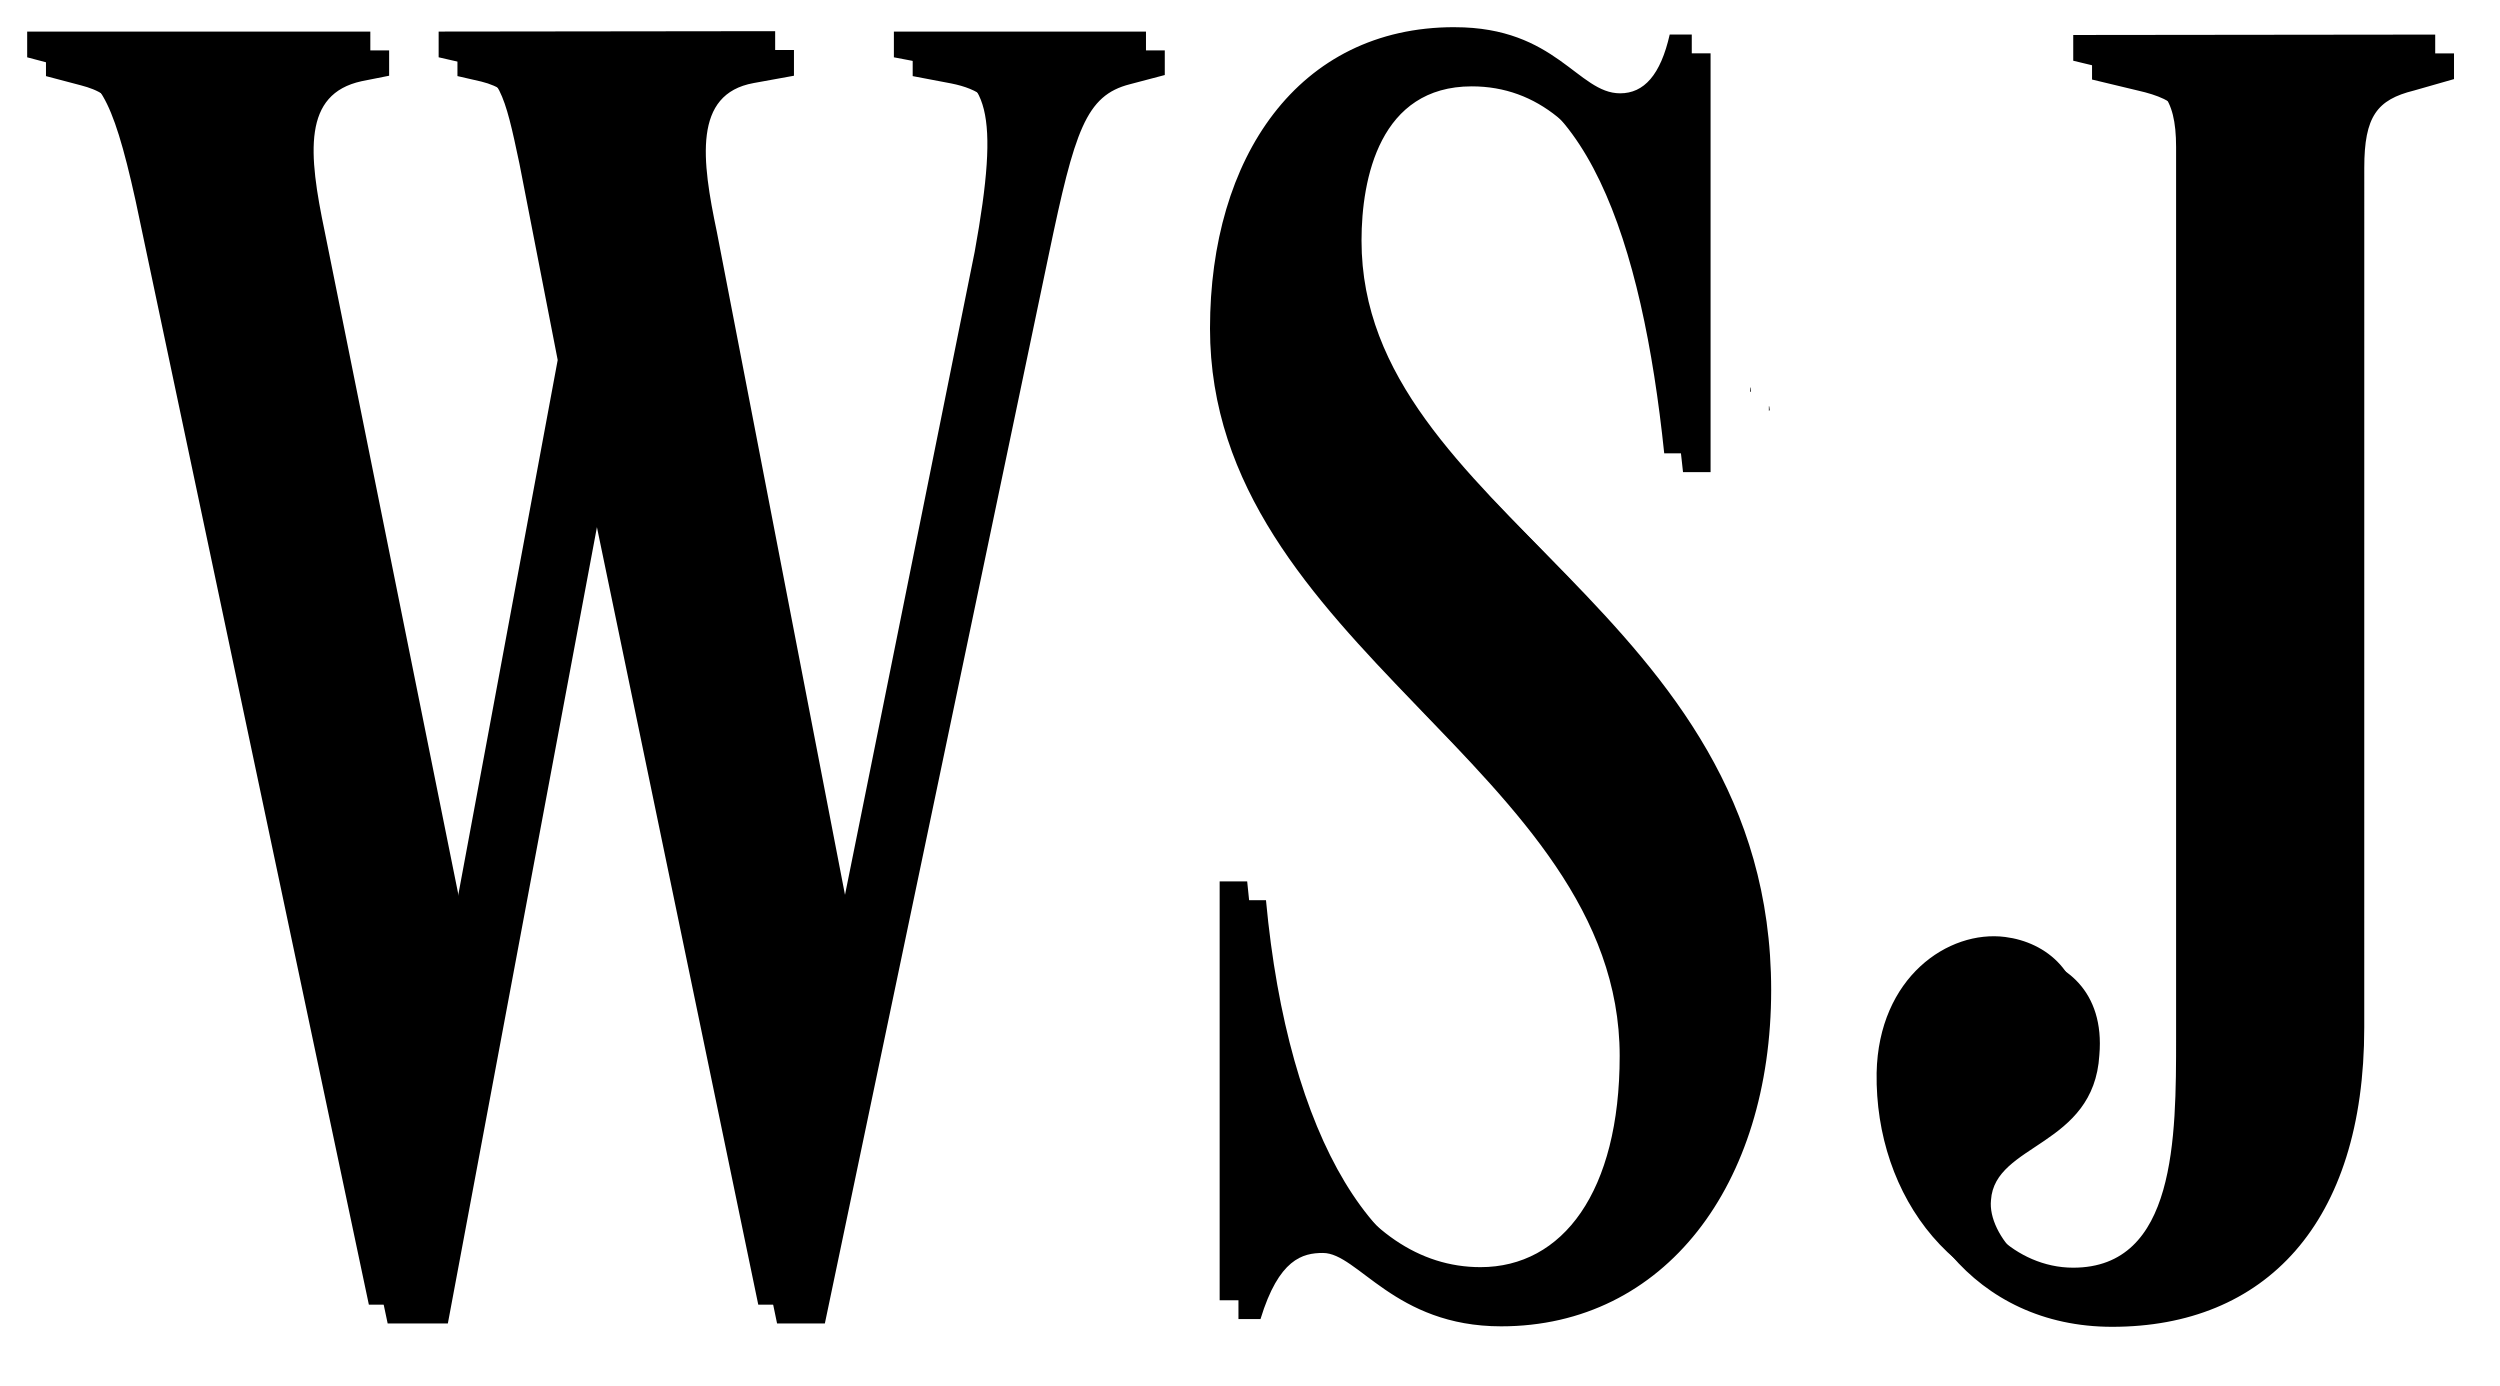
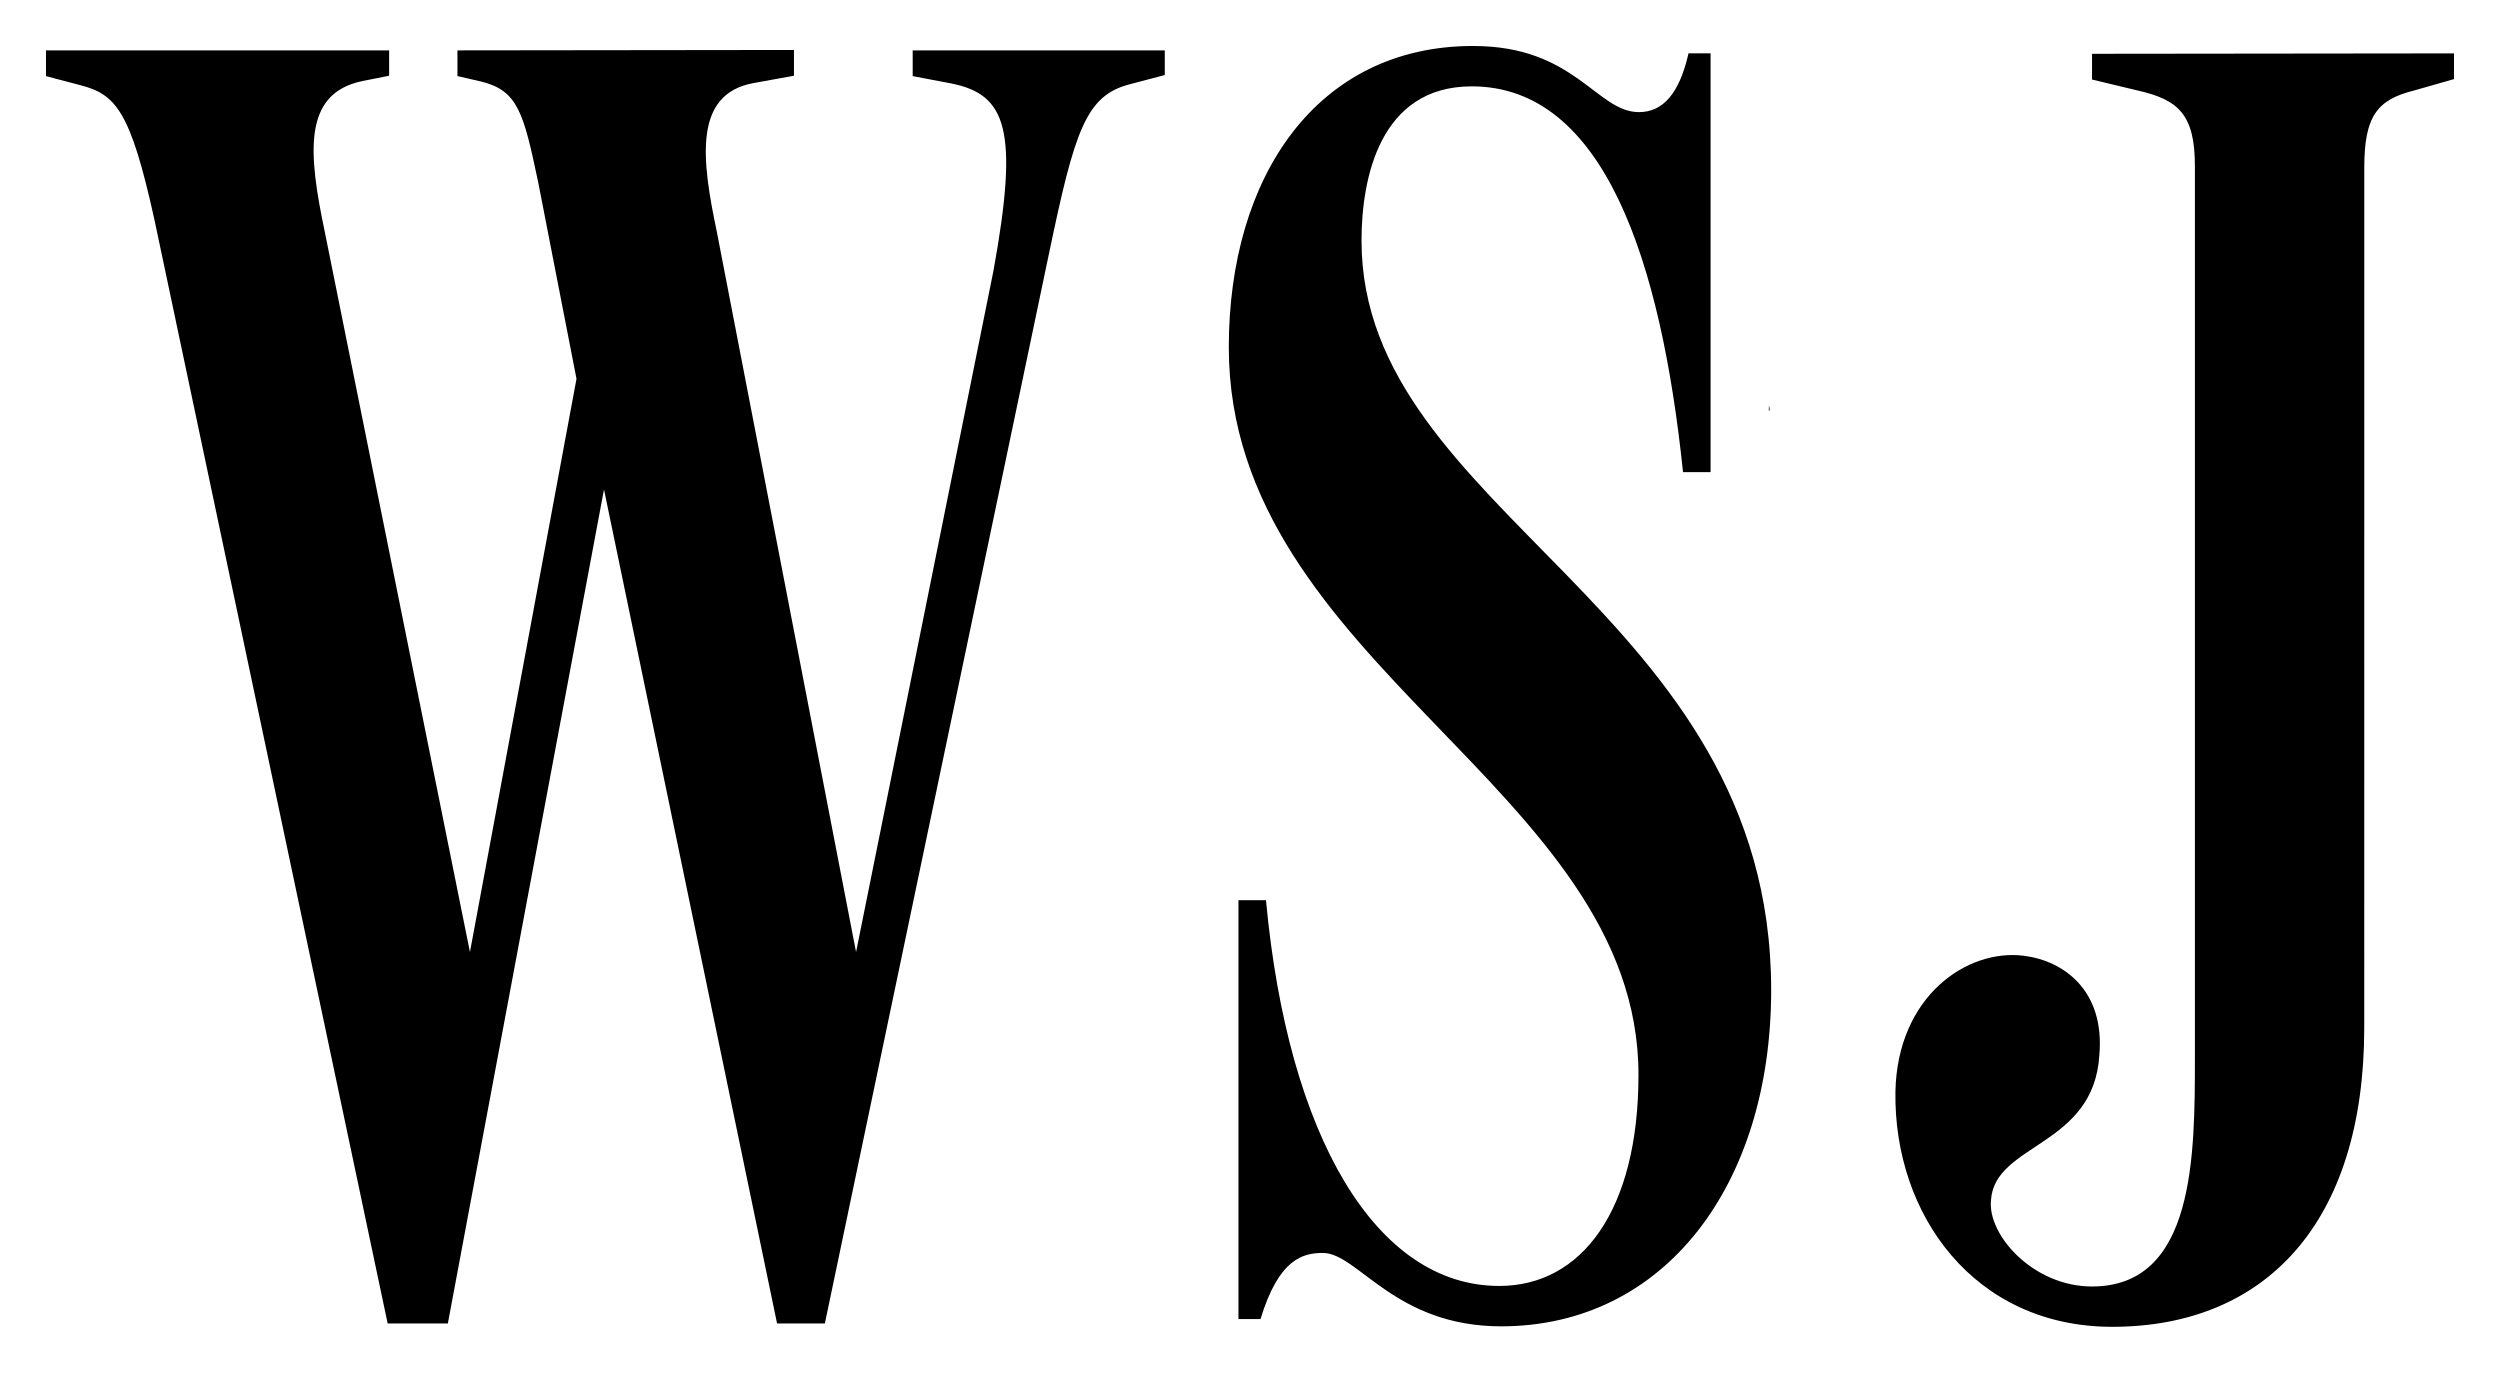
<svg xmlns="http://www.w3.org/2000/svg" height="51px" width="92px" version="1.1" viewBox="0 0 92 51">
  <title>the-wall-street-journal-icon</title>
  <g id="Page-3" stroke-linejoin="round" fill-rule="evenodd" stroke-linecap="round" fill="none">
    <g id="Homepage-Copy-1" fill-rule="nonzero" fill="#000" transform="translate(-902 -1058)">
      <g id="the-wall-street-journal-icon" transform="translate(903 1059)">
        <g id="A" transform="translate(.692 .692)">
          <path id="Shape" d="m15.142 0.161v0.947l0.879 0.202c1.352 0.338 1.555 1.149 2.095 3.718l1.407 7.221-3.921 21.094-5.342-26.502c-0.609-2.908-0.811-5.071 1.353-5.544l1.015-0.202v-0.933h-12.628v0.947l1.285 0.339c1.285 0.338 1.825 0.946 2.704 4.935l8.585 40.628h2.215l5.746-30.691 6.369 30.691h1.759l8.248-39.372c0.947-4.528 1.353-5.816 2.977-6.231l1.284-0.339v-0.907h-9.277v0.947l1.419 0.27c2.028 0.406 2.5 1.689 1.553 6.895l-5.056 25.069-5.123-26.502c-0.554-2.636-0.88-5.071 1.352-5.476l1.486-0.27v-0.948l-12.384 0.015zm60.153 0.127v0.947l1.69 0.406c1.485 0.338 2.095 0.879 2.095 2.772v32.787c0 3.65 0 8.451-3.787 8.451-2.163 0-3.85-1.893-3.717-3.178 0.135-2.095 3.786-1.961 3.988-5.34 0.204-2.354-1.285-3.462-2.772-3.652-2.095-0.27-4.663 1.487-4.733 5.003-0.066 4.528 2.908 8.651 7.976 8.651 5.607 0 9.277-3.783 9.277-11.017l0.001-31.639c0-1.893 0.474-2.502 1.825-2.838l1.477-0.422v-0.946l-13.32 0.015zm-22.777-0.288c-5.746 0-8.99 4.801-8.99 11.087 0 11.695 15.076 16.225 15.076 26.771 0 5.003-2.096 7.773-5.123 7.773-4.528 0-7.775-5.473-8.585-14.195h-1.013v15.414h0.811c0.676-2.216 1.555-2.433 2.298-2.433 1.285 0 2.635 2.7 6.557 2.7 6.016 0 9.936-5.203 9.938-12.373 0-14.061-15.075-17.508-15.075-27.581 0-2.299 0.675-5.677 4.057-5.677 4.868 0 6.964 6.422 7.774 14.196h1.014v-15.411l-0.812 0c-0.337 1.487-0.945 2.163-1.825 2.163-1.554 0-2.353-2.433-6.084-2.433l-0.018-0.001zm10.884 13.258v0.166l0.031-0.02-0.016-0.138-0.015-0.008z" />
        </g>
        <g id="A">
-           <path id="Shape" d="m15.142 0.161v0.947l0.879 0.202c1.352 0.338 1.555 1.149 2.095 3.718l1.407 7.221-3.921 21.094-5.342-26.502c-0.609-2.908-0.811-5.071 1.353-5.544l1.015-0.202v-0.933h-12.628v0.947l1.285 0.339c1.285 0.338 1.825 0.946 2.704 4.935l8.585 40.628h2.215l5.746-30.691 6.369 30.691h1.759l8.248-39.372c0.947-4.528 1.353-5.816 2.977-6.231l1.284-0.339v-0.907h-9.277v0.947l1.419 0.27c2.028 0.406 2.5 1.689 1.553 6.895l-5.056 25.069-5.123-26.502c-0.554-2.636-0.88-5.071 1.352-5.476l1.486-0.27v-0.948l-12.384 0.015zm60.153 0.127v0.947l1.69 0.406c1.485 0.338 2.095 0.879 2.095 2.772v32.787c0 3.65 0 8.451-3.787 8.451-2.163 0-3.85-1.893-3.717-3.178 0.135-2.095 3.786-1.961 3.988-5.34 0.204-2.354-1.285-3.462-2.772-3.652-2.095-0.27-4.663 1.487-4.733 5.003-0.066 4.528 2.908 8.651 7.976 8.651 5.607 0 9.277-3.783 9.277-11.017l0.001-31.639c0-1.893 0.474-2.502 1.825-2.838l1.477-0.422v-0.946l-13.32 0.015zm-22.777-0.288c-5.746 0-8.99 4.801-8.99 11.087 0 11.695 15.076 16.225 15.076 26.771 0 5.003-2.096 7.773-5.123 7.773-4.528 0-7.775-5.473-8.585-14.195h-1.013v15.414h0.811c0.676-2.216 1.555-2.433 2.298-2.433 1.285 0 2.635 2.7 6.557 2.7 6.016 0 9.936-5.203 9.938-12.373 0-14.061-15.075-17.508-15.075-27.581 0-2.299 0.675-5.677 4.057-5.677 4.868 0 6.964 6.422 7.774 14.196h1.014v-15.411l-0.812 0c-0.337 1.487-0.945 2.163-1.825 2.163-1.554 0-2.353-2.433-6.084-2.433l-0.018-0.001zm10.884 13.258v0.166l0.031-0.02-0.016-0.138-0.015-0.008z" />
-         </g>
+           </g>
      </g>
    </g>
  </g>
</svg>